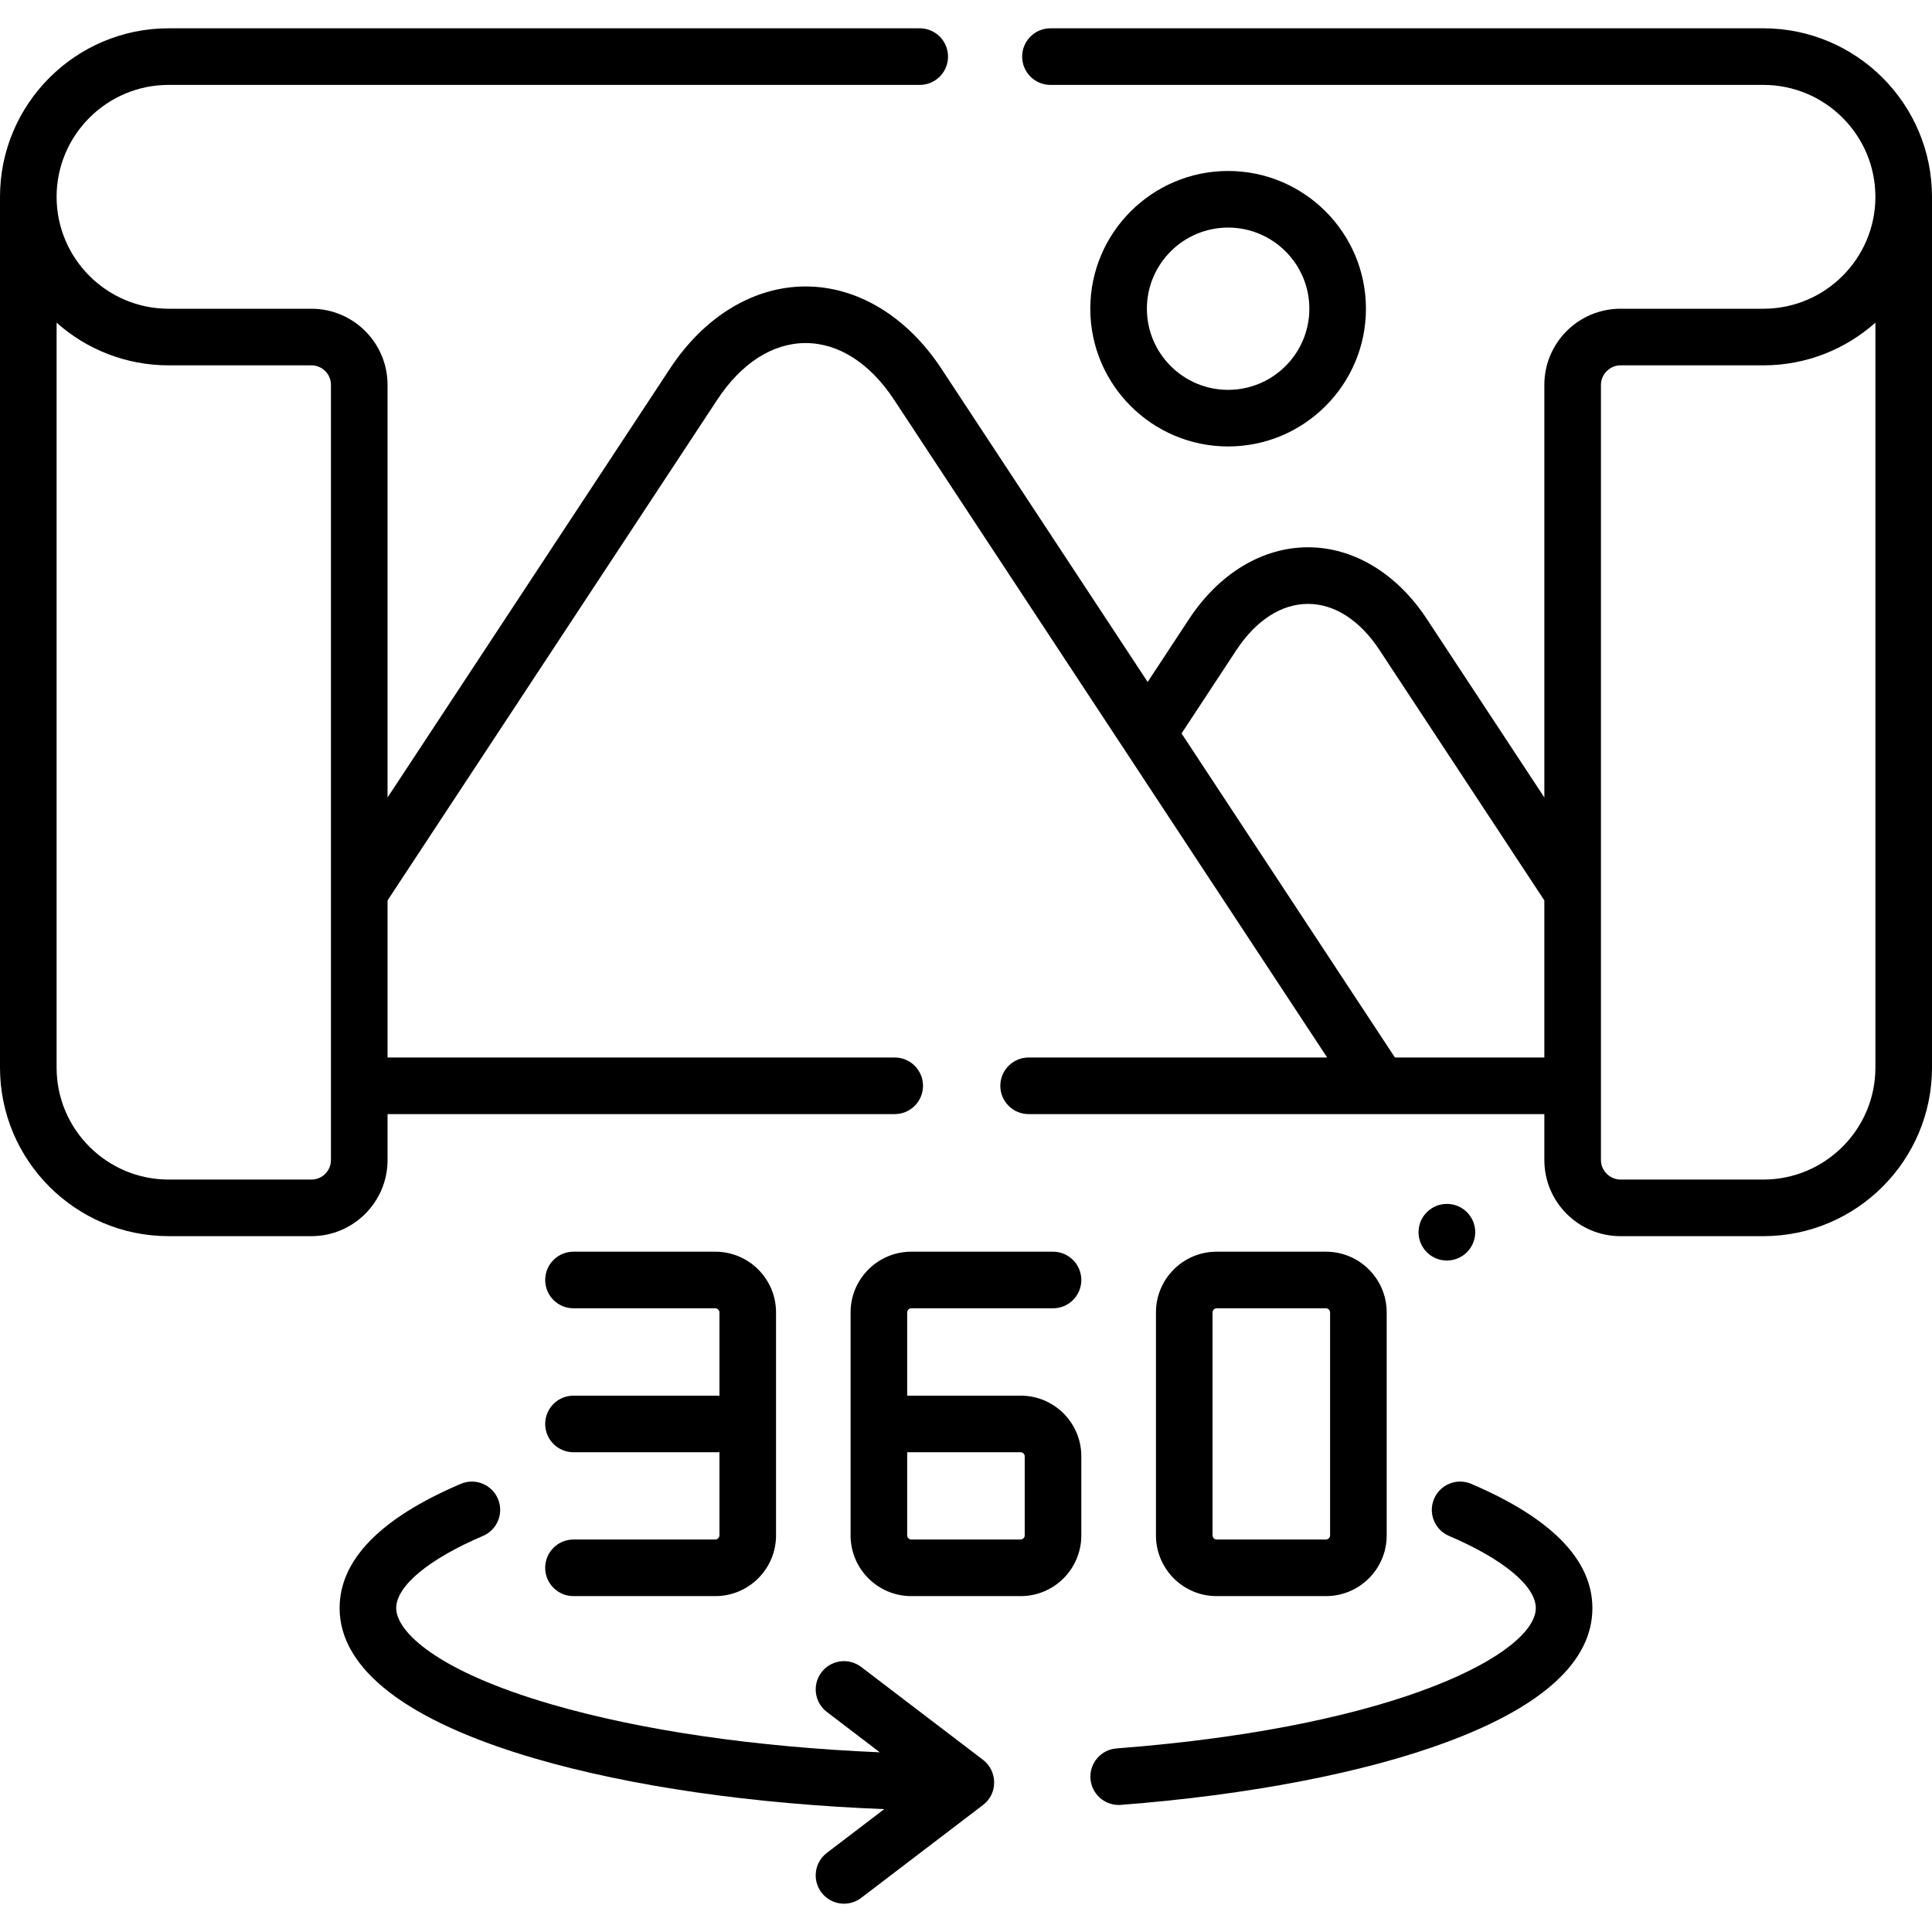
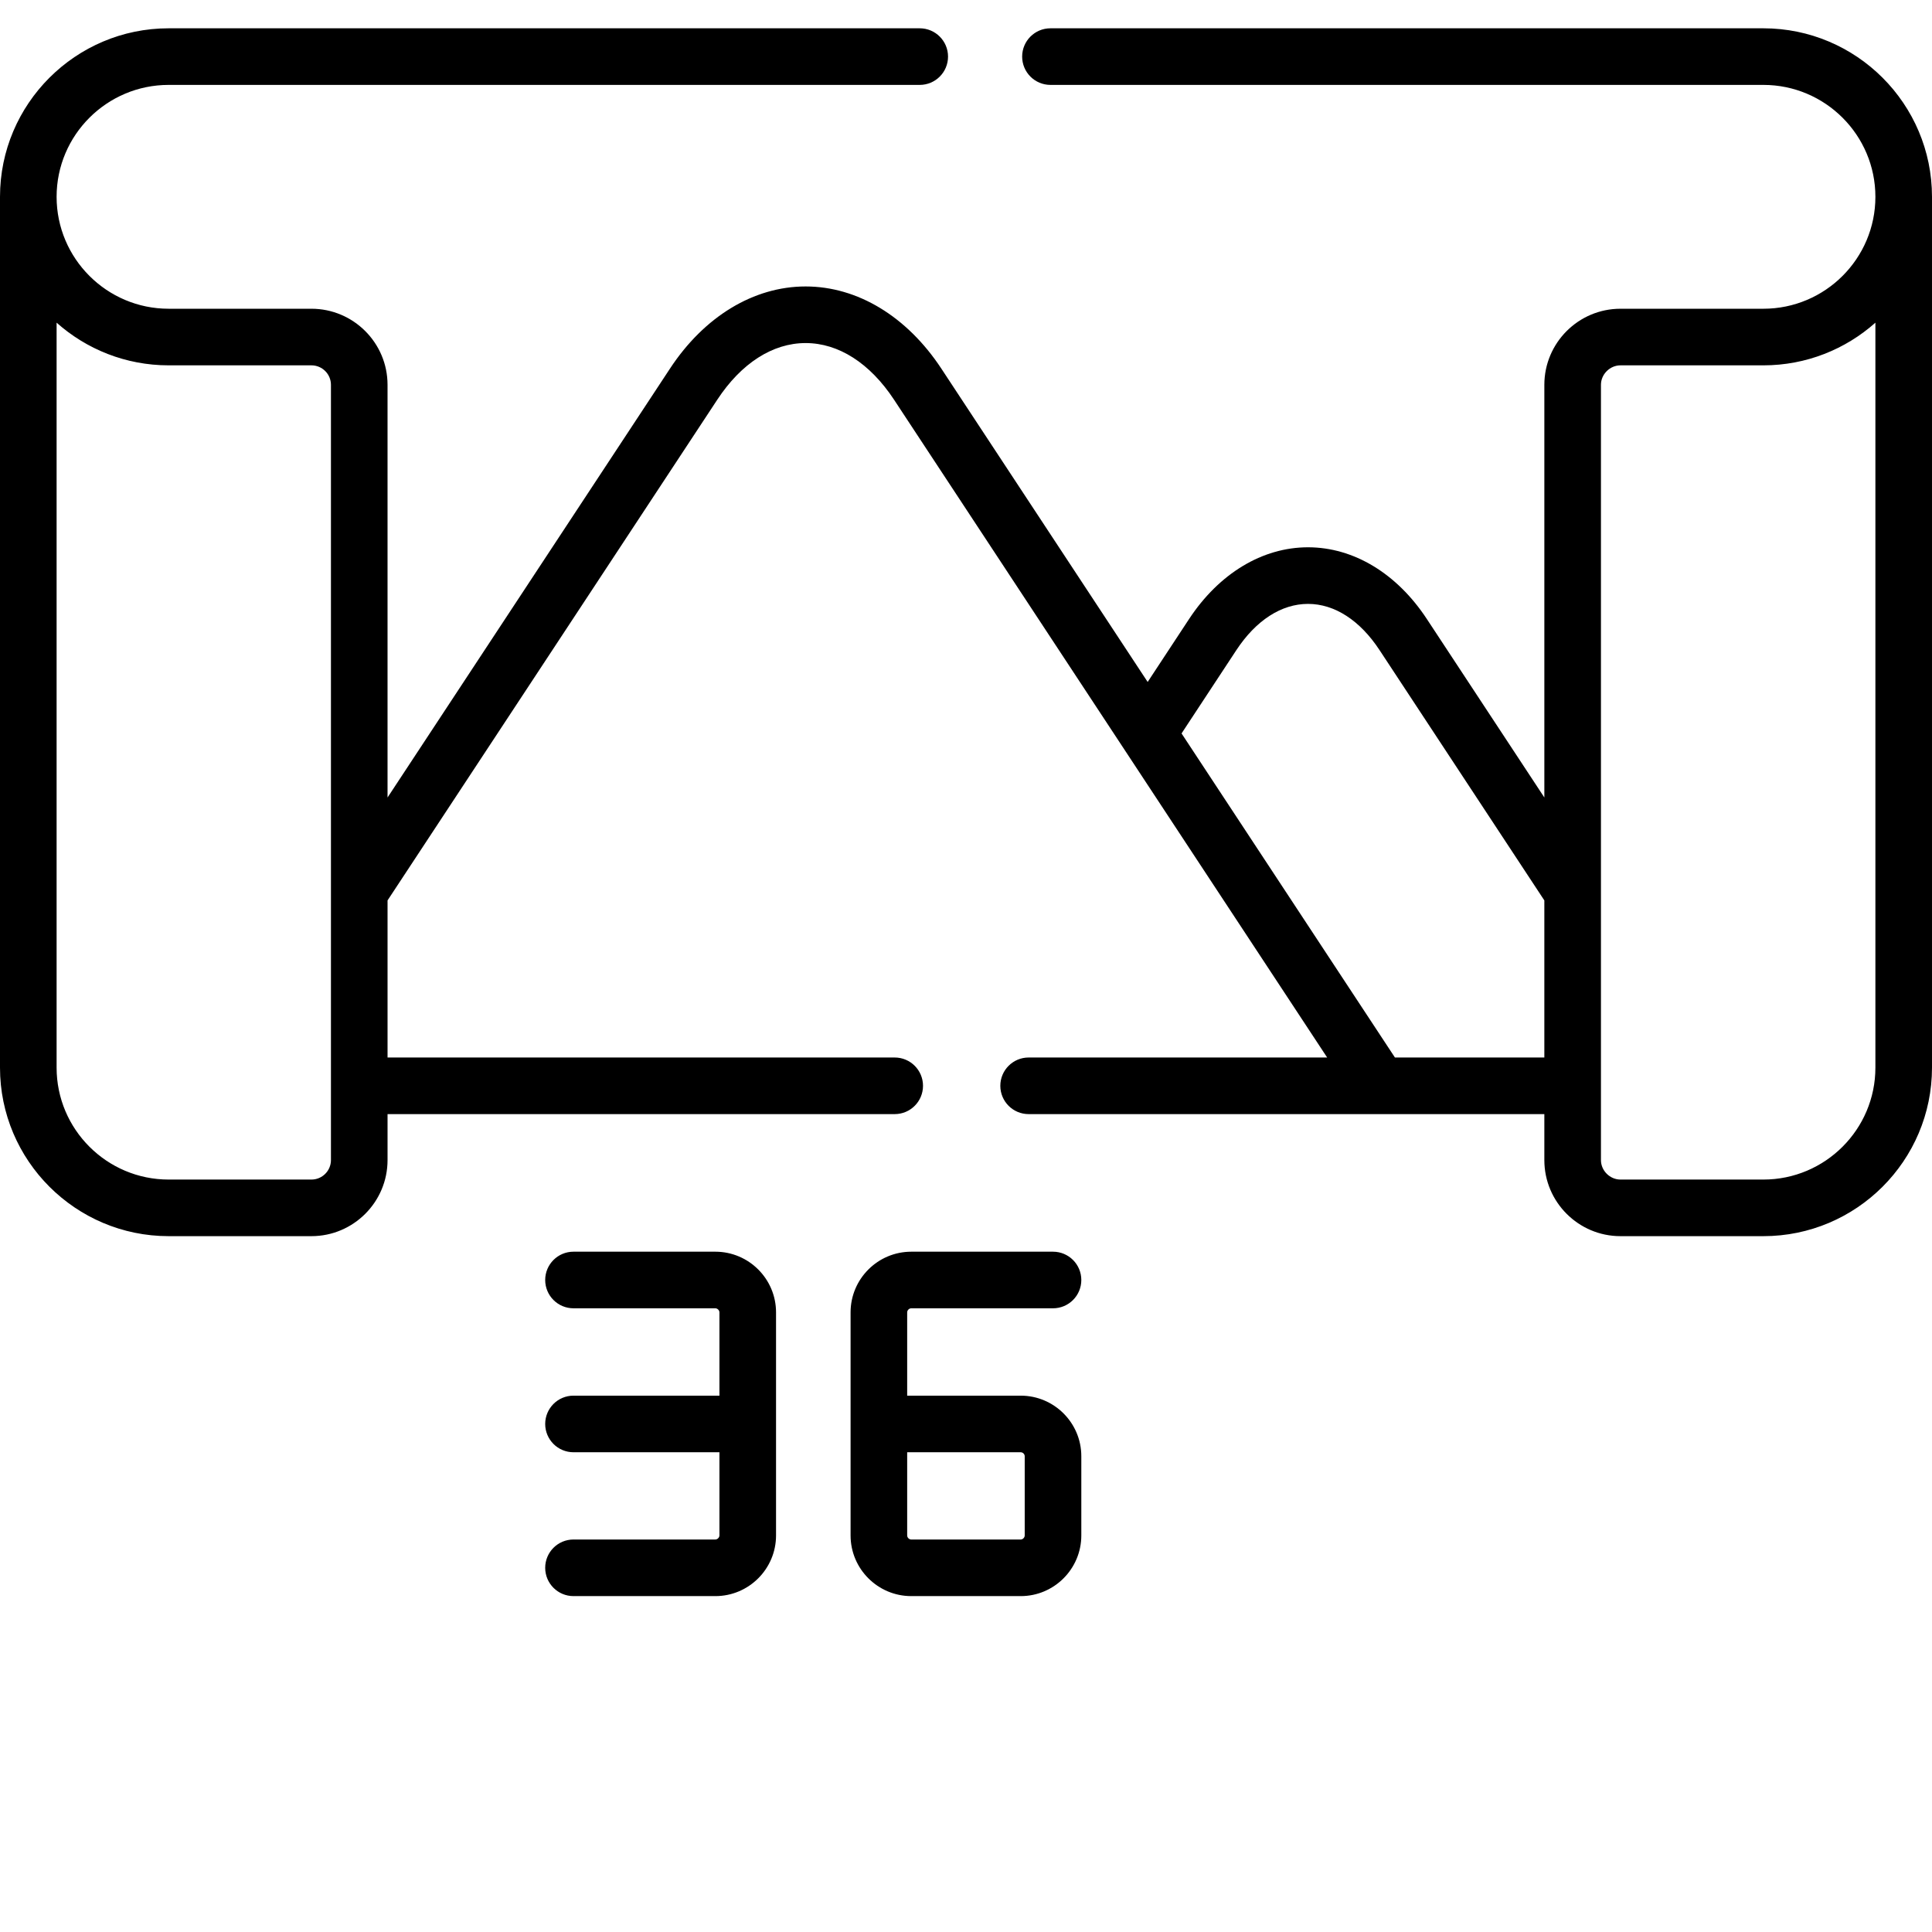
<svg xmlns="http://www.w3.org/2000/svg" id="Layer_1" height="512" viewBox="0 0 512 512" width="512">
  <g>
    <path d="m189.57 407.986h-37.588c-4.143 0-7.5 3.358-7.5 7.5s3.357 7.5 7.5 7.5h37.588c8.871 0 16.089-7.214 16.089-16.082v-59.11c0-8.868-7.218-16.082-16.089-16.082h-37.588c-4.143 0-7.5 3.358-7.5 7.5s3.357 7.5 7.5 7.5h37.588c.56 0 1.089.526 1.089 1.082v22.069h-38.677c-4.143 0-7.5 3.358-7.5 7.5s3.357 7.5 7.5 7.5h38.677v22.041c0 .557-.529 1.082-1.089 1.082z" />
    <path d="m241.501 346.713h37.559c4.143 0 7.5-3.358 7.5-7.5s-3.357-7.5-7.5-7.5h-37.559c-8.871 0-16.089 7.214-16.089 16.082v59.11c0 8.867 7.218 16.082 16.089 16.082h28.998c8.855 0 16.061-7.214 16.061-16.082v-20.987c0-8.852-7.205-16.054-16.061-16.054h-30.087v-22.069c0-.576.509-1.082 1.089-1.082zm28.998 38.151c.565 0 1.061.492 1.061 1.054v20.987c0 .566-.506 1.082-1.061 1.082h-28.998c-.58 0-1.089-.505-1.089-1.082v-22.041z" />
-     <path d="m351.4 422.986c8.871 0 16.089-7.214 16.089-16.082v-59.11c0-8.868-7.218-16.082-16.089-16.082h-28.999c-8.855 0-16.061 7.214-16.061 16.082v59.11c0 8.867 7.205 16.082 16.061 16.082zm-30.059-16.081v-59.11c0-.566.506-1.082 1.061-1.082h28.998c.58 0 1.089.506 1.089 1.082v59.11c0 .576-.509 1.082-1.089 1.082h-28.999c-.554-.001-1.06-.517-1.06-1.082z" />
-     <path d="m389.893 393.238c-3.811-1.626-8.216.143-9.843 3.952s.143 8.216 3.952 9.843c14.4 6.15 22.998 13.302 22.998 19.131 0 11.559-35.313 31.372-111.109 37.188-4.13.317-7.221 3.922-6.903 8.052.302 3.935 3.588 6.927 7.47 6.927.192 0 .387-.007.582-.022 33.892-2.601 64.623-8.53 86.532-16.697 25.498-9.507 38.428-21.433 38.428-35.448 0-12.75-10.803-23.828-32.107-32.926z" />
-     <path d="m262.251 476.475c2.134-3.24 1.362-7.73-1.718-10.08l-32.314-24.641c-3.295-2.512-8.001-1.876-10.512 1.416-2.512 3.294-1.878 8 1.416 10.512l14.029 10.698c-32.948-1.394-63.29-5.799-87.136-12.749-30.274-8.824-41.016-19.234-41.016-25.467 0-5.839 8.596-12.99 22.994-19.129 3.811-1.625 5.582-6.03 3.958-9.84-1.625-3.809-6.03-5.582-9.841-3.958-21.307 9.084-32.111 20.162-32.111 32.927 0 16.201 17.919 29.987 51.819 39.868 25.402 7.404 57.668 12.042 92.516 13.404l-15.213 11.6c-3.294 2.512-3.928 7.218-1.416 10.512 1.476 1.936 3.71 2.953 5.97 2.953 1.585 0 3.184-.501 4.542-1.537l32.314-24.641c.673-.513 1.256-1.144 1.719-1.848z" />
-     <path d="m388.735 331.855.028-.028c2.929-2.929 2.914-7.664-.015-10.592s-7.69-2.914-10.621.014c-2.929 2.929-2.929 7.678 0 10.606 1.465 1.464 3.385 2.197 5.304 2.197s3.84-.732 5.304-2.197z" />
    <path d="m467.31 7.5h-188.93c-4.143 0-7.5 3.358-7.5 7.5s3.357 7.5 7.5 7.5h188.93c16.371 0 29.69 13.305 29.69 29.66s-13.319 29.66-29.69 29.66h-37.871c-11.122 0-20.171 9.044-20.171 20.161v109.361l-31.133-47.288c-7.934-12.08-19.41-19.011-31.485-19.017-.005 0-.01 0-.015 0-12.079 0-23.566 6.929-31.52 19.012l-10.972 16.679-54.678-83.044c-9.115-13.836-22.223-21.77-35.968-21.77-.004 0-.01 0-.014 0-13.741.006-26.838 7.942-35.932 21.771l-74.848 113.661v-109.366c0-11.117-9.049-20.161-20.171-20.161h-37.842c-16.371 0-29.69-13.305-29.69-29.66s13.319-29.659 29.69-29.659h199.05c4.143 0 7.5-3.358 7.5-7.5s-3.357-7.5-7.5-7.5h-199.05c-24.642 0-44.69 20.034-44.69 44.659v230.775c0 24.625 20.048 44.66 44.69 44.66h37.843c11.122 0 20.171-9.044 20.171-20.16v-12.184h134.403c4.143 0 7.5-3.358 7.5-7.5s-3.357-7.5-7.5-7.5h-134.403v-41.63l87.378-132.689c6.365-9.68 14.678-15.013 23.407-15.017h.009c8.734 0 17.059 5.335 23.439 15.021l114.775 174.315h-79.116c-4.143 0-7.5 3.358-7.5 7.5s3.357 7.5 7.5 7.5h136.671v12.185c0 11.116 9.049 20.16 20.171 20.16h37.871c24.643 0 44.69-20.034 44.69-44.66v-230.776c.001-24.625-20.047-44.659-44.689-44.659zm-379.606 228.947v.011 70.977c0 2.845-2.319 5.16-5.171 5.16h-37.843c-16.371 0-29.69-13.305-29.69-29.66v-197.424c7.899 7.031 18.305 11.308 29.69 11.308h37.843c2.852 0 5.171 2.315 5.171 5.161zm321.564 43.803h-39.597l-56.547-85.882 14.521-22.075c5.203-7.905 11.946-12.257 18.988-12.257h.009c7.036.003 13.768 4.354 18.959 12.258l43.666 66.325v41.631zm87.732 2.685c0 16.354-13.319 29.66-29.69 29.66h-37.871c-2.803 0-5.171-2.363-5.171-5.16v-19.685-185.77c0-2.797 2.368-5.161 5.171-5.161h37.871c11.386 0 21.791-4.277 29.69-11.308z" />
-     <path d="m361.99 81.814c0-20.128-16.386-36.503-36.527-36.503s-36.526 16.375-36.526 36.503c0 20.127 16.386 36.502 36.526 36.502 20.141 0 36.527-16.375 36.527-36.502zm-58.053 0c0-11.857 9.656-21.503 21.526-21.503s21.527 9.646 21.527 21.503c0 11.856-9.657 21.502-21.527 21.502s-21.526-9.646-21.526-21.502z" />
  </g>
</svg>